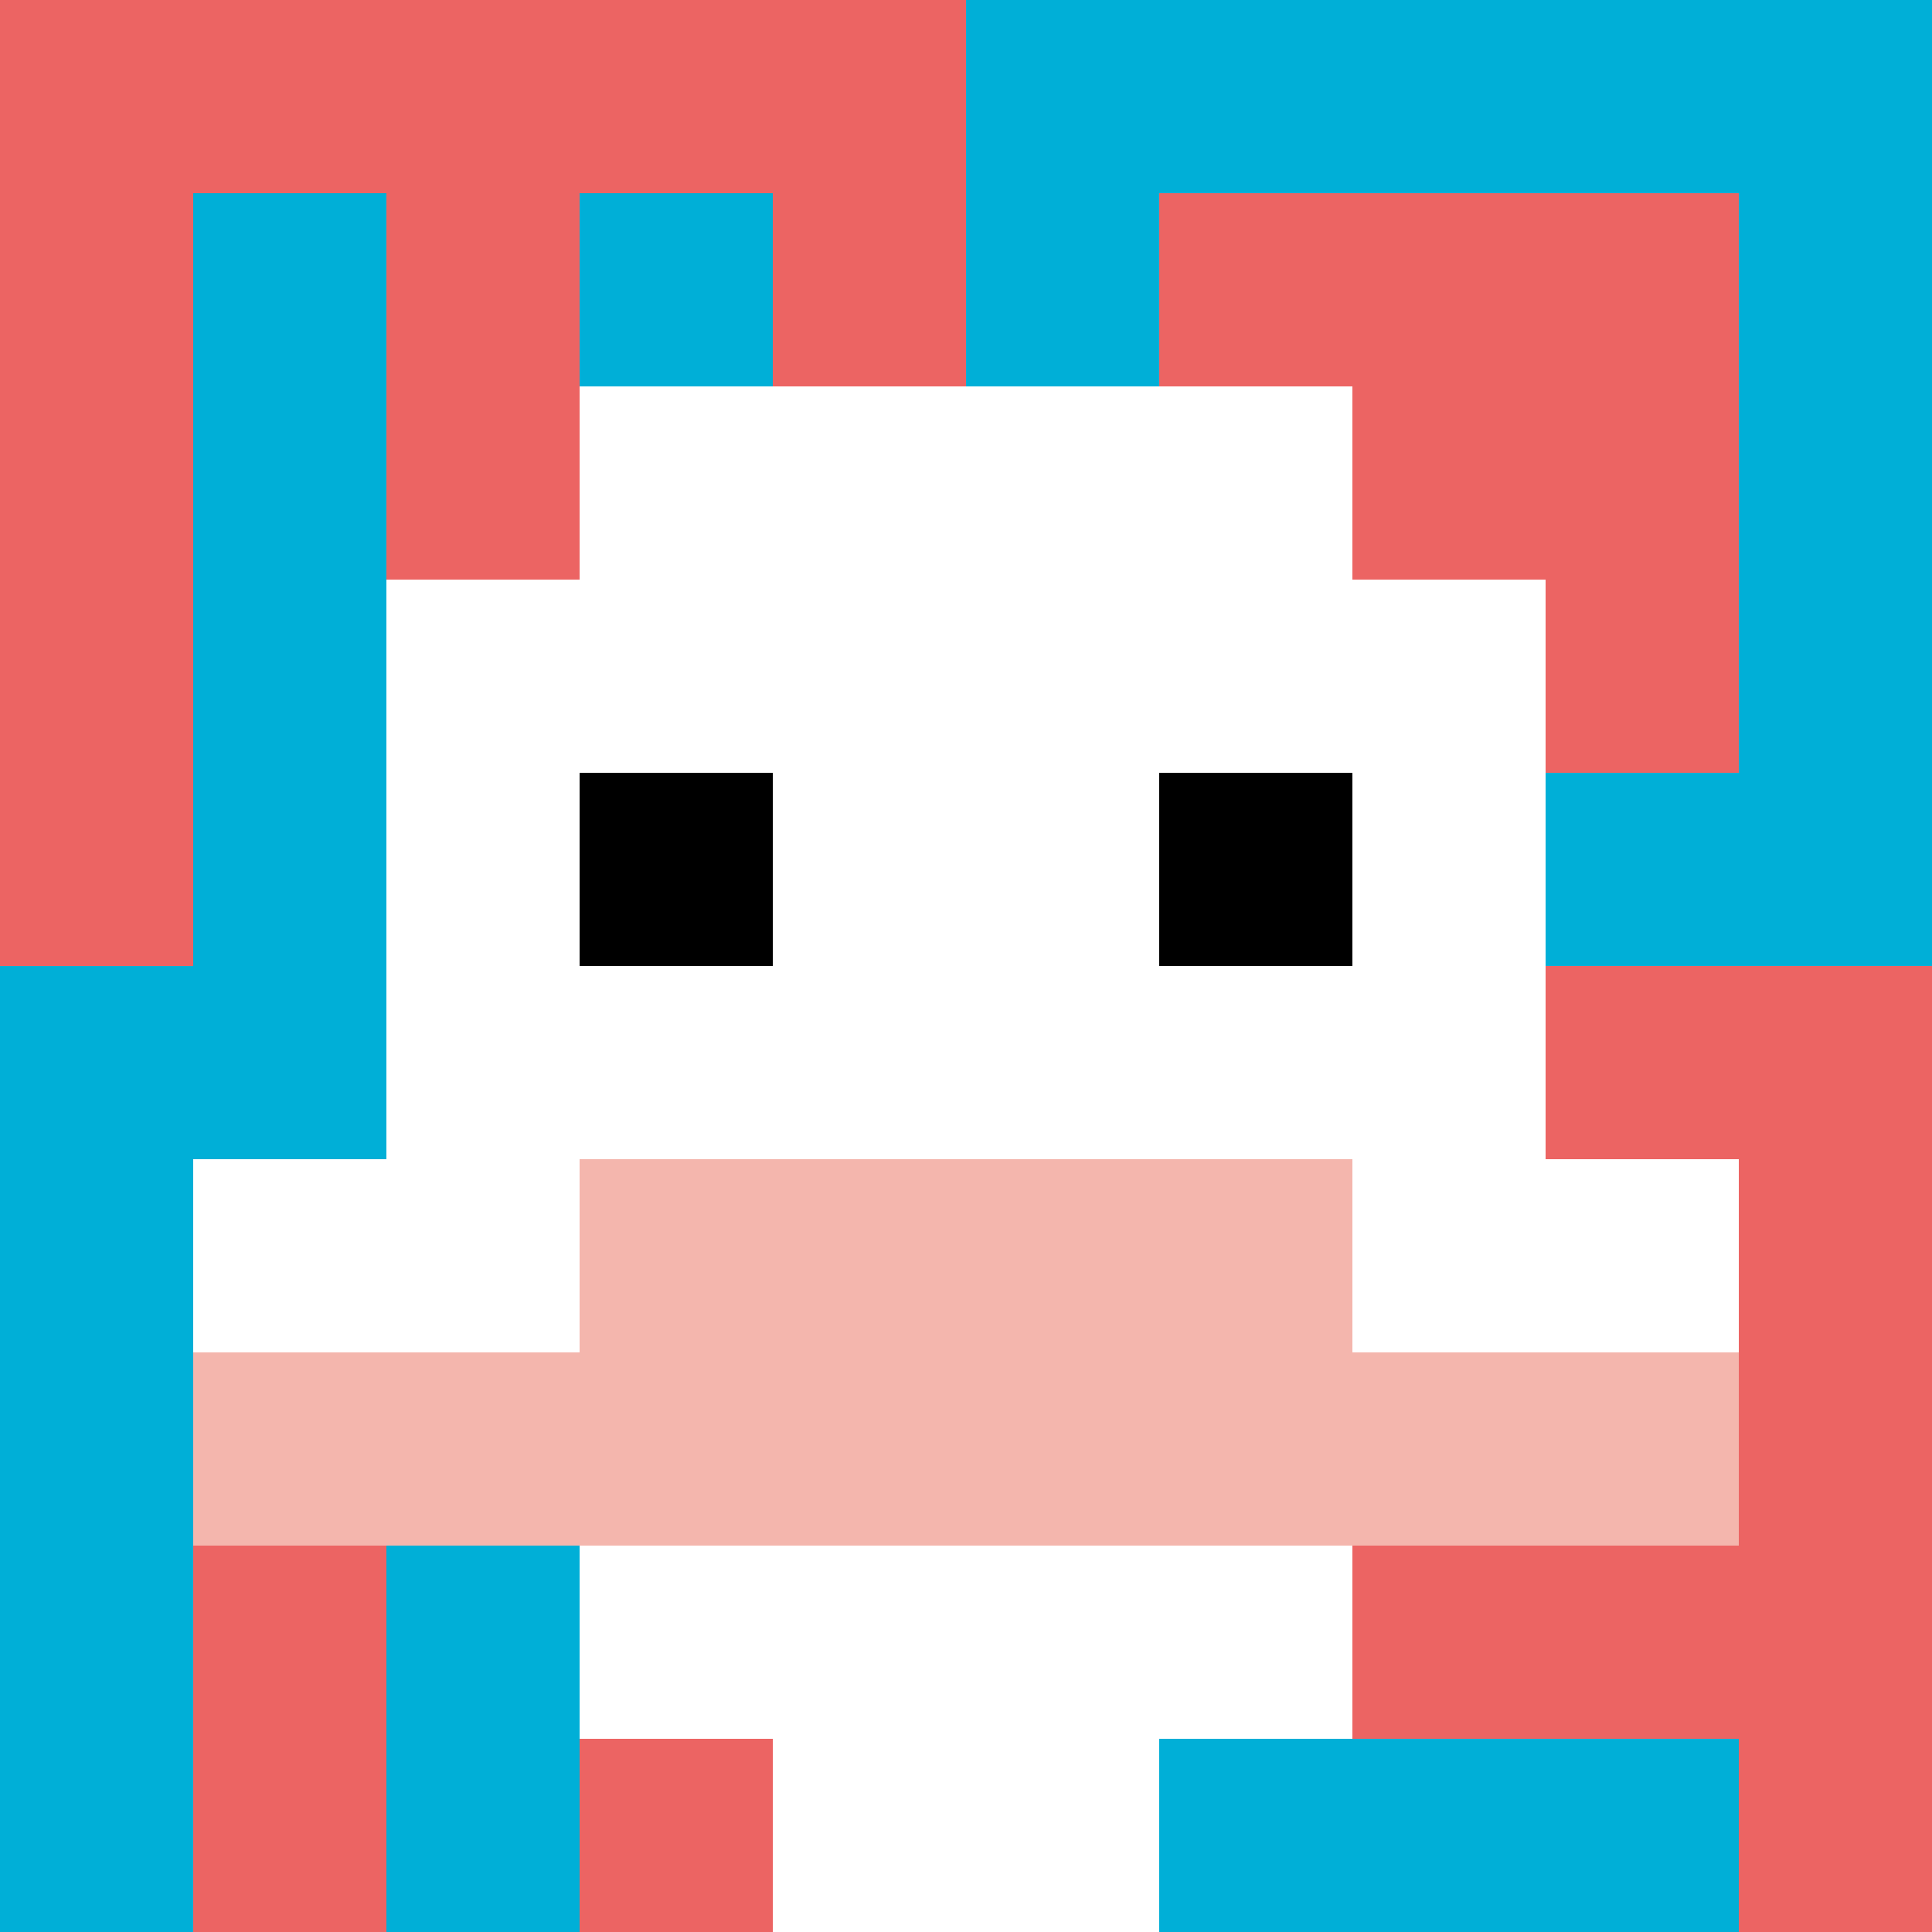
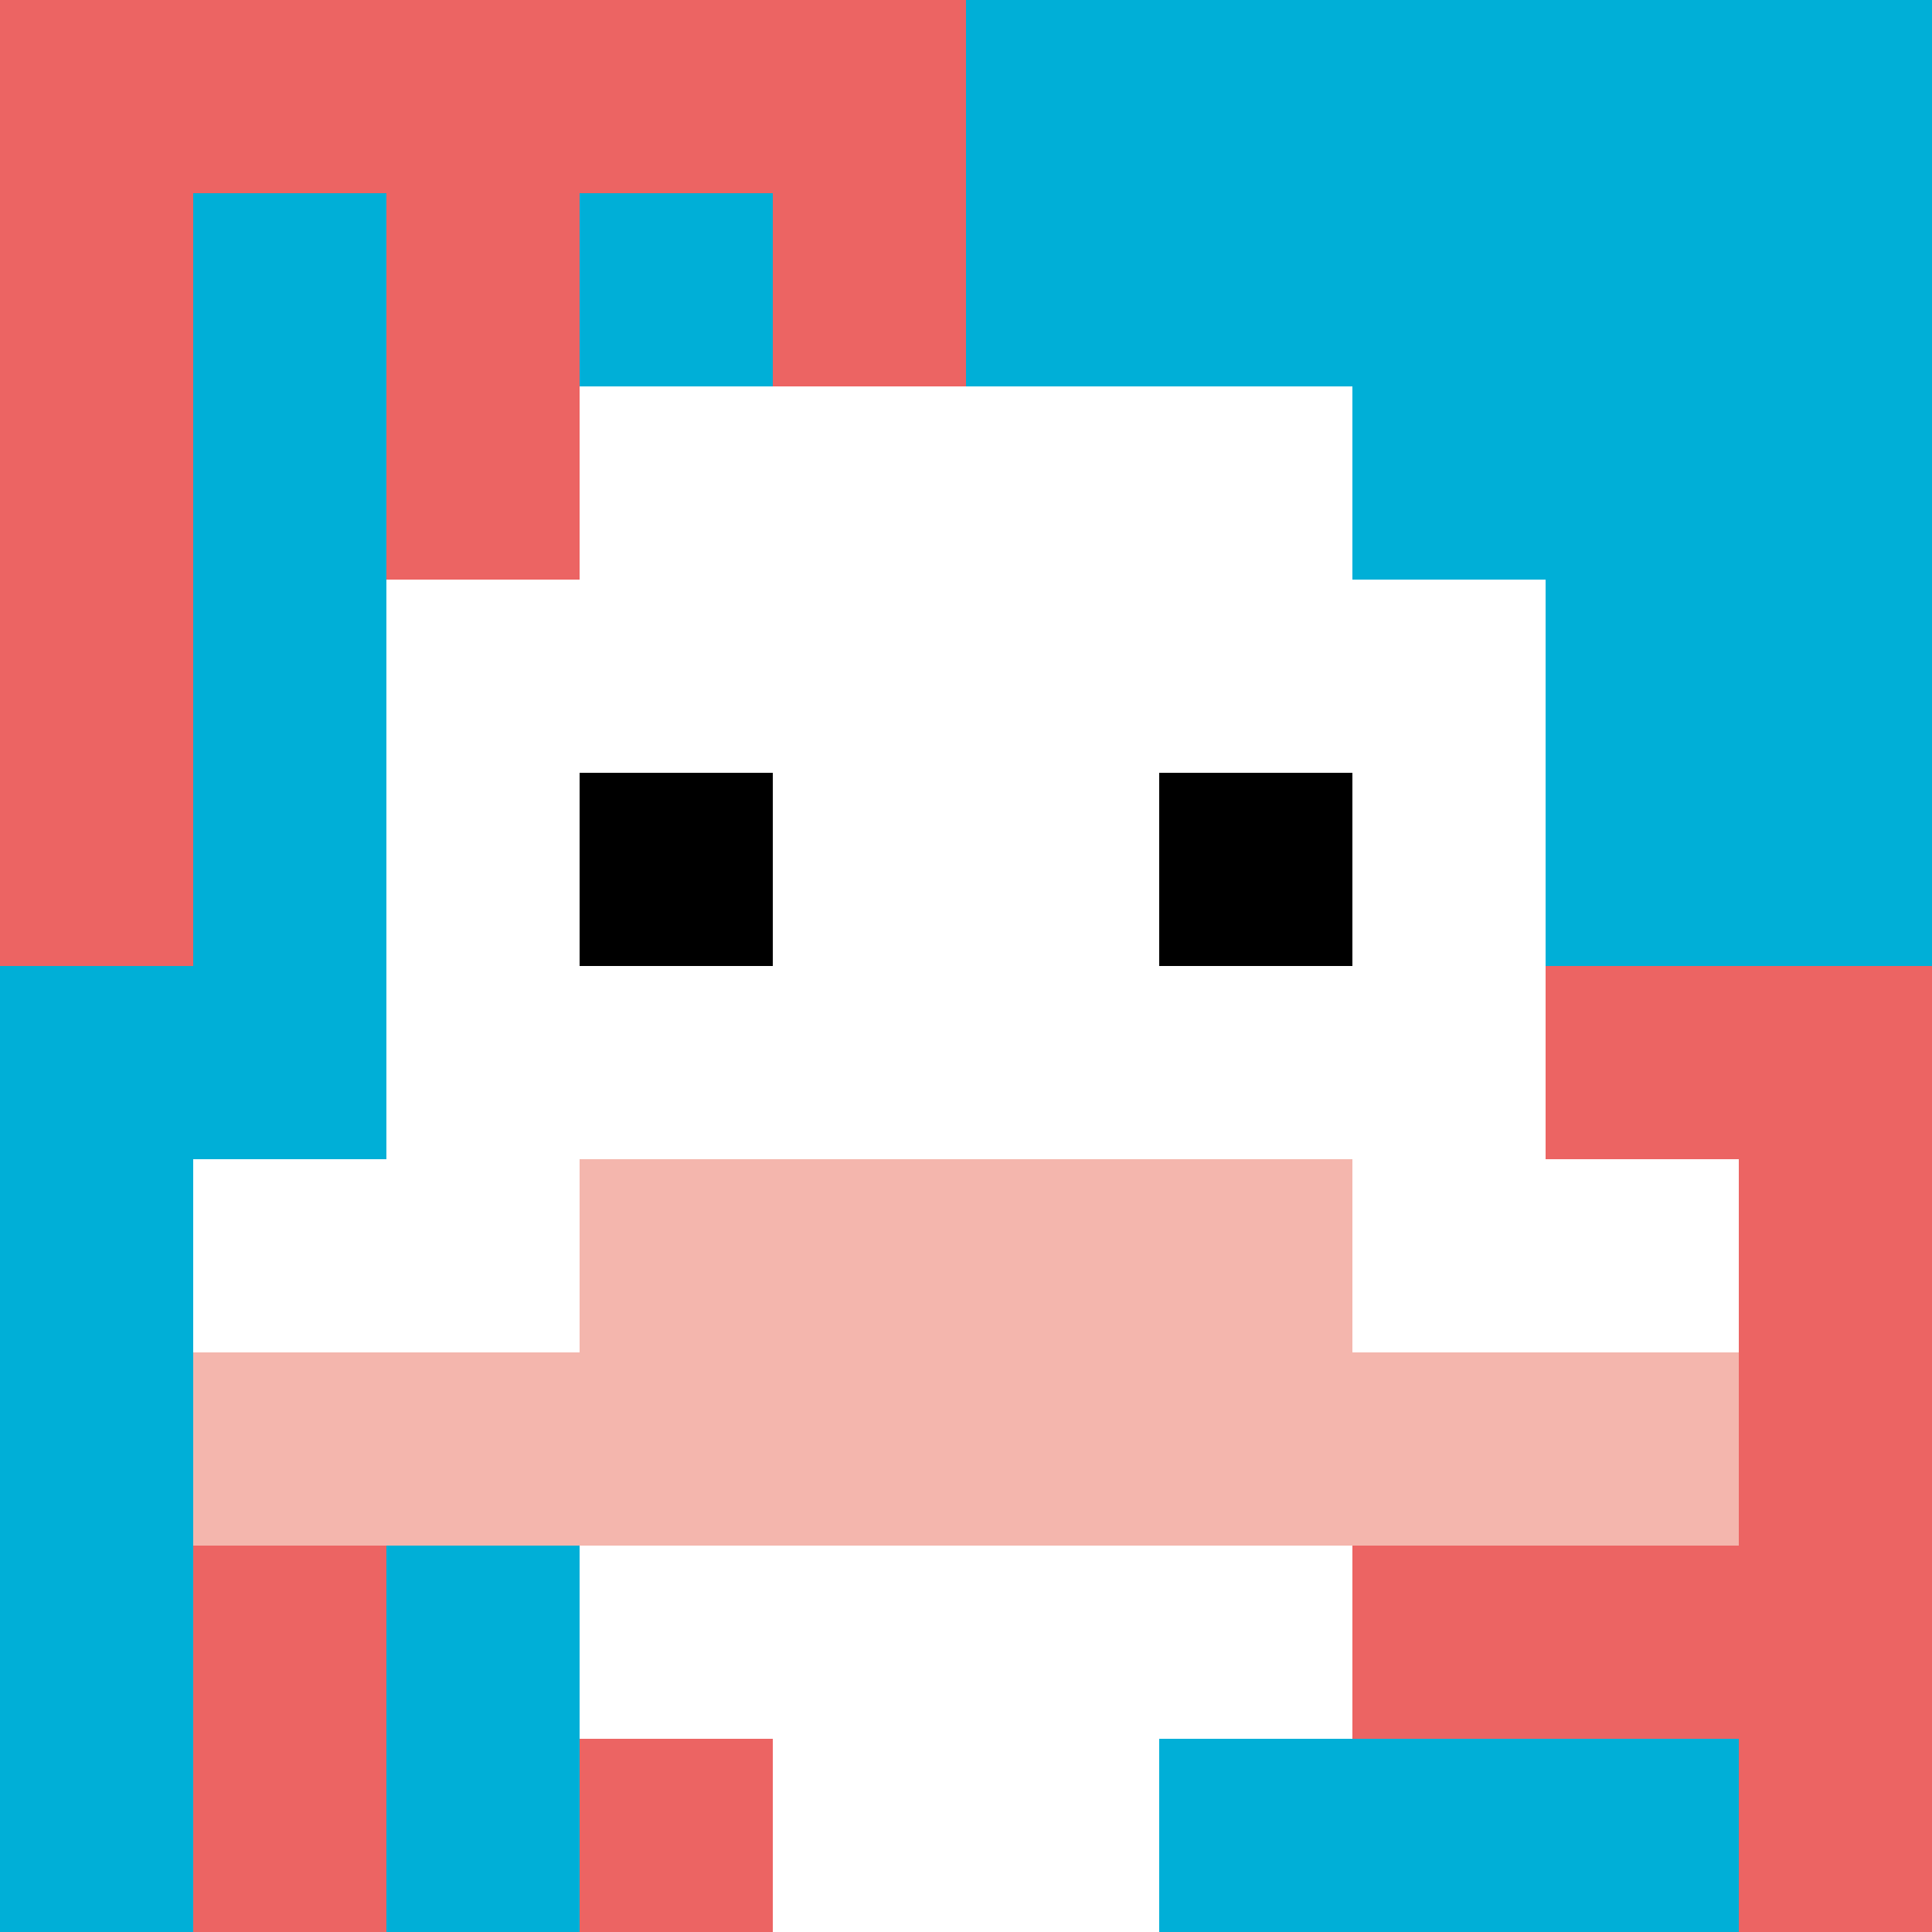
<svg xmlns="http://www.w3.org/2000/svg" version="1.1" width="712" height="712">
  <title>'goose-pfp-83782' by Dmitri Cherniak</title>
  <desc>seed=83782
backgroundColor=#ffffff
padding=20
innerPadding=0
timeout=500
dimension=1
border=false
Save=function(){return n.handleSave()}
frame=23

Rendered at Tue Oct 03 2023 15:16:56 GMT-0400 (Eastern Daylight Time)
Generated in &lt;1ms
</desc>
  <defs />
-   <rect width="100%" height="100%" fill="#ffffff" />
  <g>
    <g id="0-0">
      <rect x="0" y="0" height="712" width="712" fill="#00AFD7" />
      <g>
        <rect id="0-0-0-0-5-1" x="0" y="0" width="356" height="71.2" fill="#EC6463" />
        <rect id="0-0-0-0-1-5" x="0" y="0" width="71.2" height="356" fill="#EC6463" />
        <rect id="0-0-2-0-1-5" x="142.4" y="0" width="71.2" height="356" fill="#EC6463" />
        <rect id="0-0-4-0-1-5" x="284.8" y="0" width="71.2" height="356" fill="#EC6463" />
-         <rect id="0-0-6-1-3-3" x="427.2" y="71.2" width="213.6" height="213.6" fill="#EC6463" />
        <rect id="0-0-1-6-1-4" x="71.2" y="427.2" width="71.2" height="284.8" fill="#EC6463" />
        <rect id="0-0-3-6-1-4" x="213.6" y="427.2" width="71.2" height="284.8" fill="#EC6463" />
        <rect id="0-0-5-5-5-1" x="356" y="356" width="356" height="71.2" fill="#EC6463" />
        <rect id="0-0-5-8-5-1" x="356" y="569.6" width="356" height="71.2" fill="#EC6463" />
        <rect id="0-0-5-5-1-5" x="356" y="356" width="71.2" height="356" fill="#EC6463" />
        <rect id="0-0-9-5-1-5" x="640.8" y="356" width="71.2" height="356" fill="#EC6463" />
      </g>
      <g>
        <rect id="0-0-3-2-4-7" x="213.6" y="142.4" width="284.8" height="498.4" fill="#ffffff" />
        <rect id="0-0-2-3-6-5" x="142.4" y="213.6" width="427.2" height="356" fill="#ffffff" />
        <rect id="0-0-4-8-2-2" x="284.8" y="569.6" width="142.4" height="142.4" fill="#ffffff" />
        <rect id="0-0-1-6-8-1" x="71.2" y="427.2" width="569.6" height="71.2" fill="#ffffff" />
        <rect id="0-0-1-7-8-1" x="71.2" y="498.4" width="569.6" height="71.2" fill="#F4B6AD" />
        <rect id="0-0-3-6-4-2" x="213.6" y="427.2" width="284.8" height="142.4" fill="#F4B6AD" />
        <rect id="0-0-3-4-1-1" x="213.6" y="284.8" width="71.2" height="71.2" fill="#000000" />
        <rect id="0-0-6-4-1-1" x="427.2" y="284.8" width="71.2" height="71.2" fill="#000000" />
      </g>
-       <rect x="0" y="0" stroke="white" stroke-width="0" height="712" width="712" fill="none" />
    </g>
  </g>
</svg>